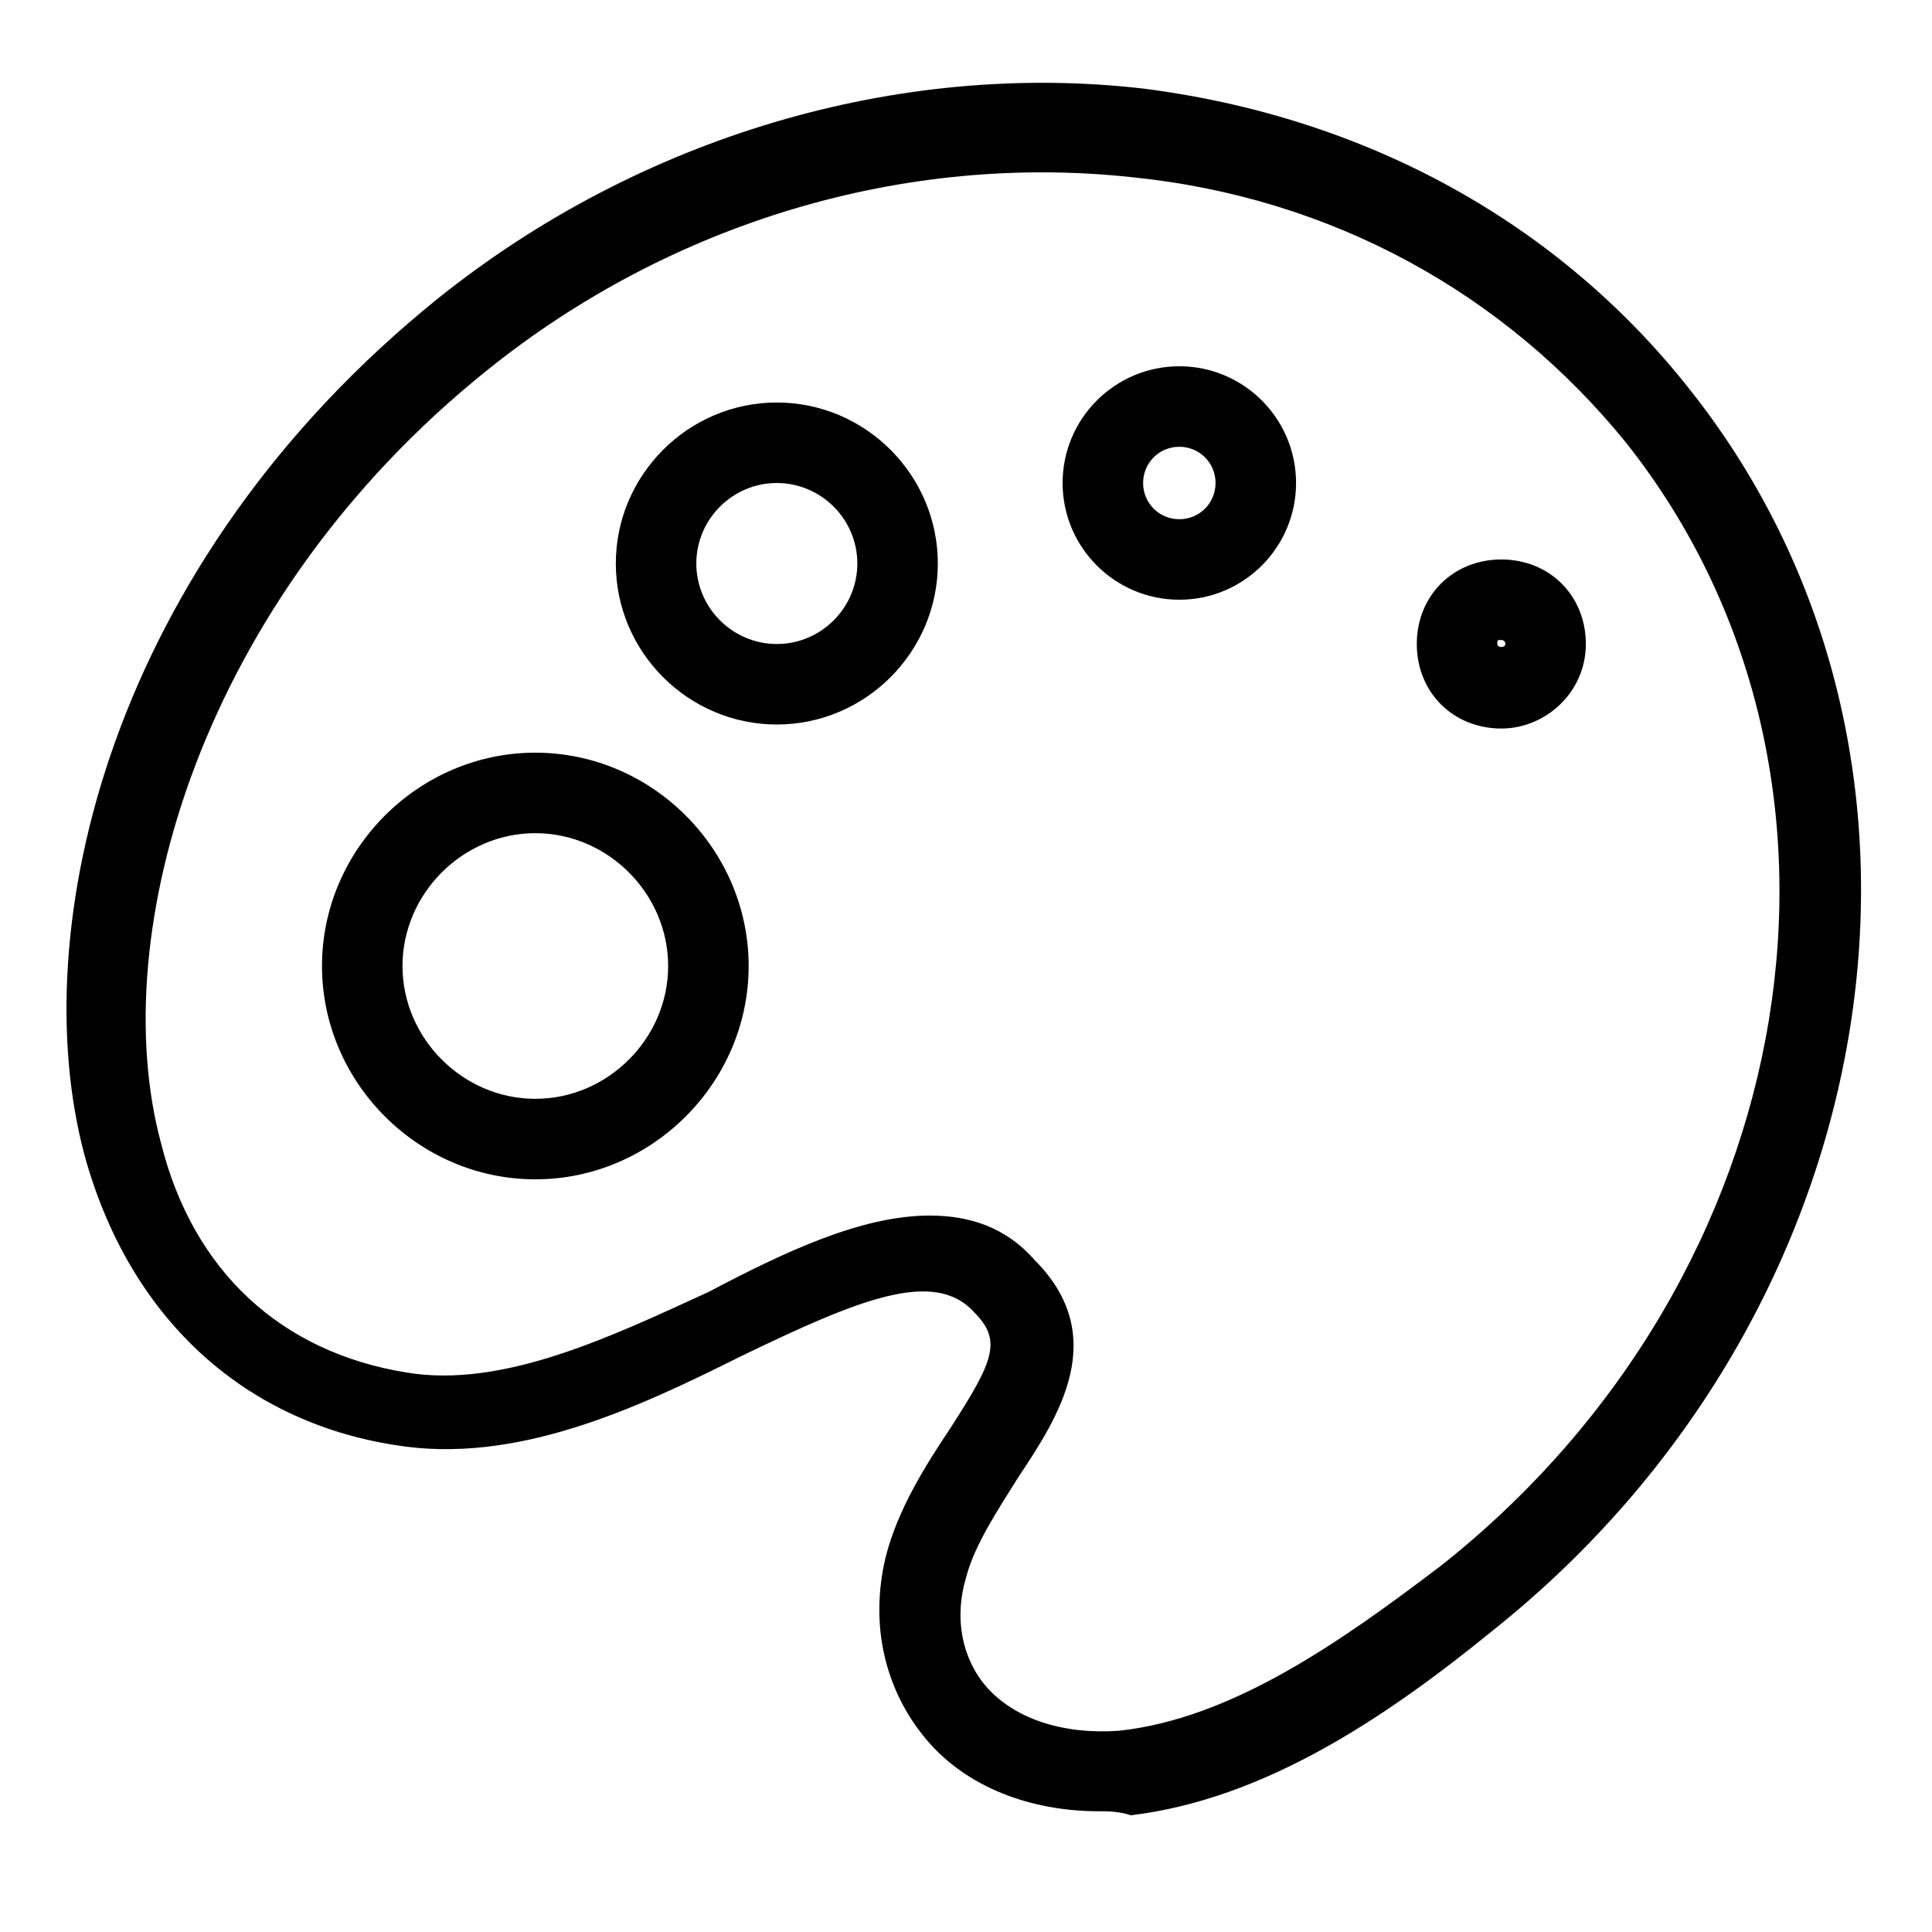
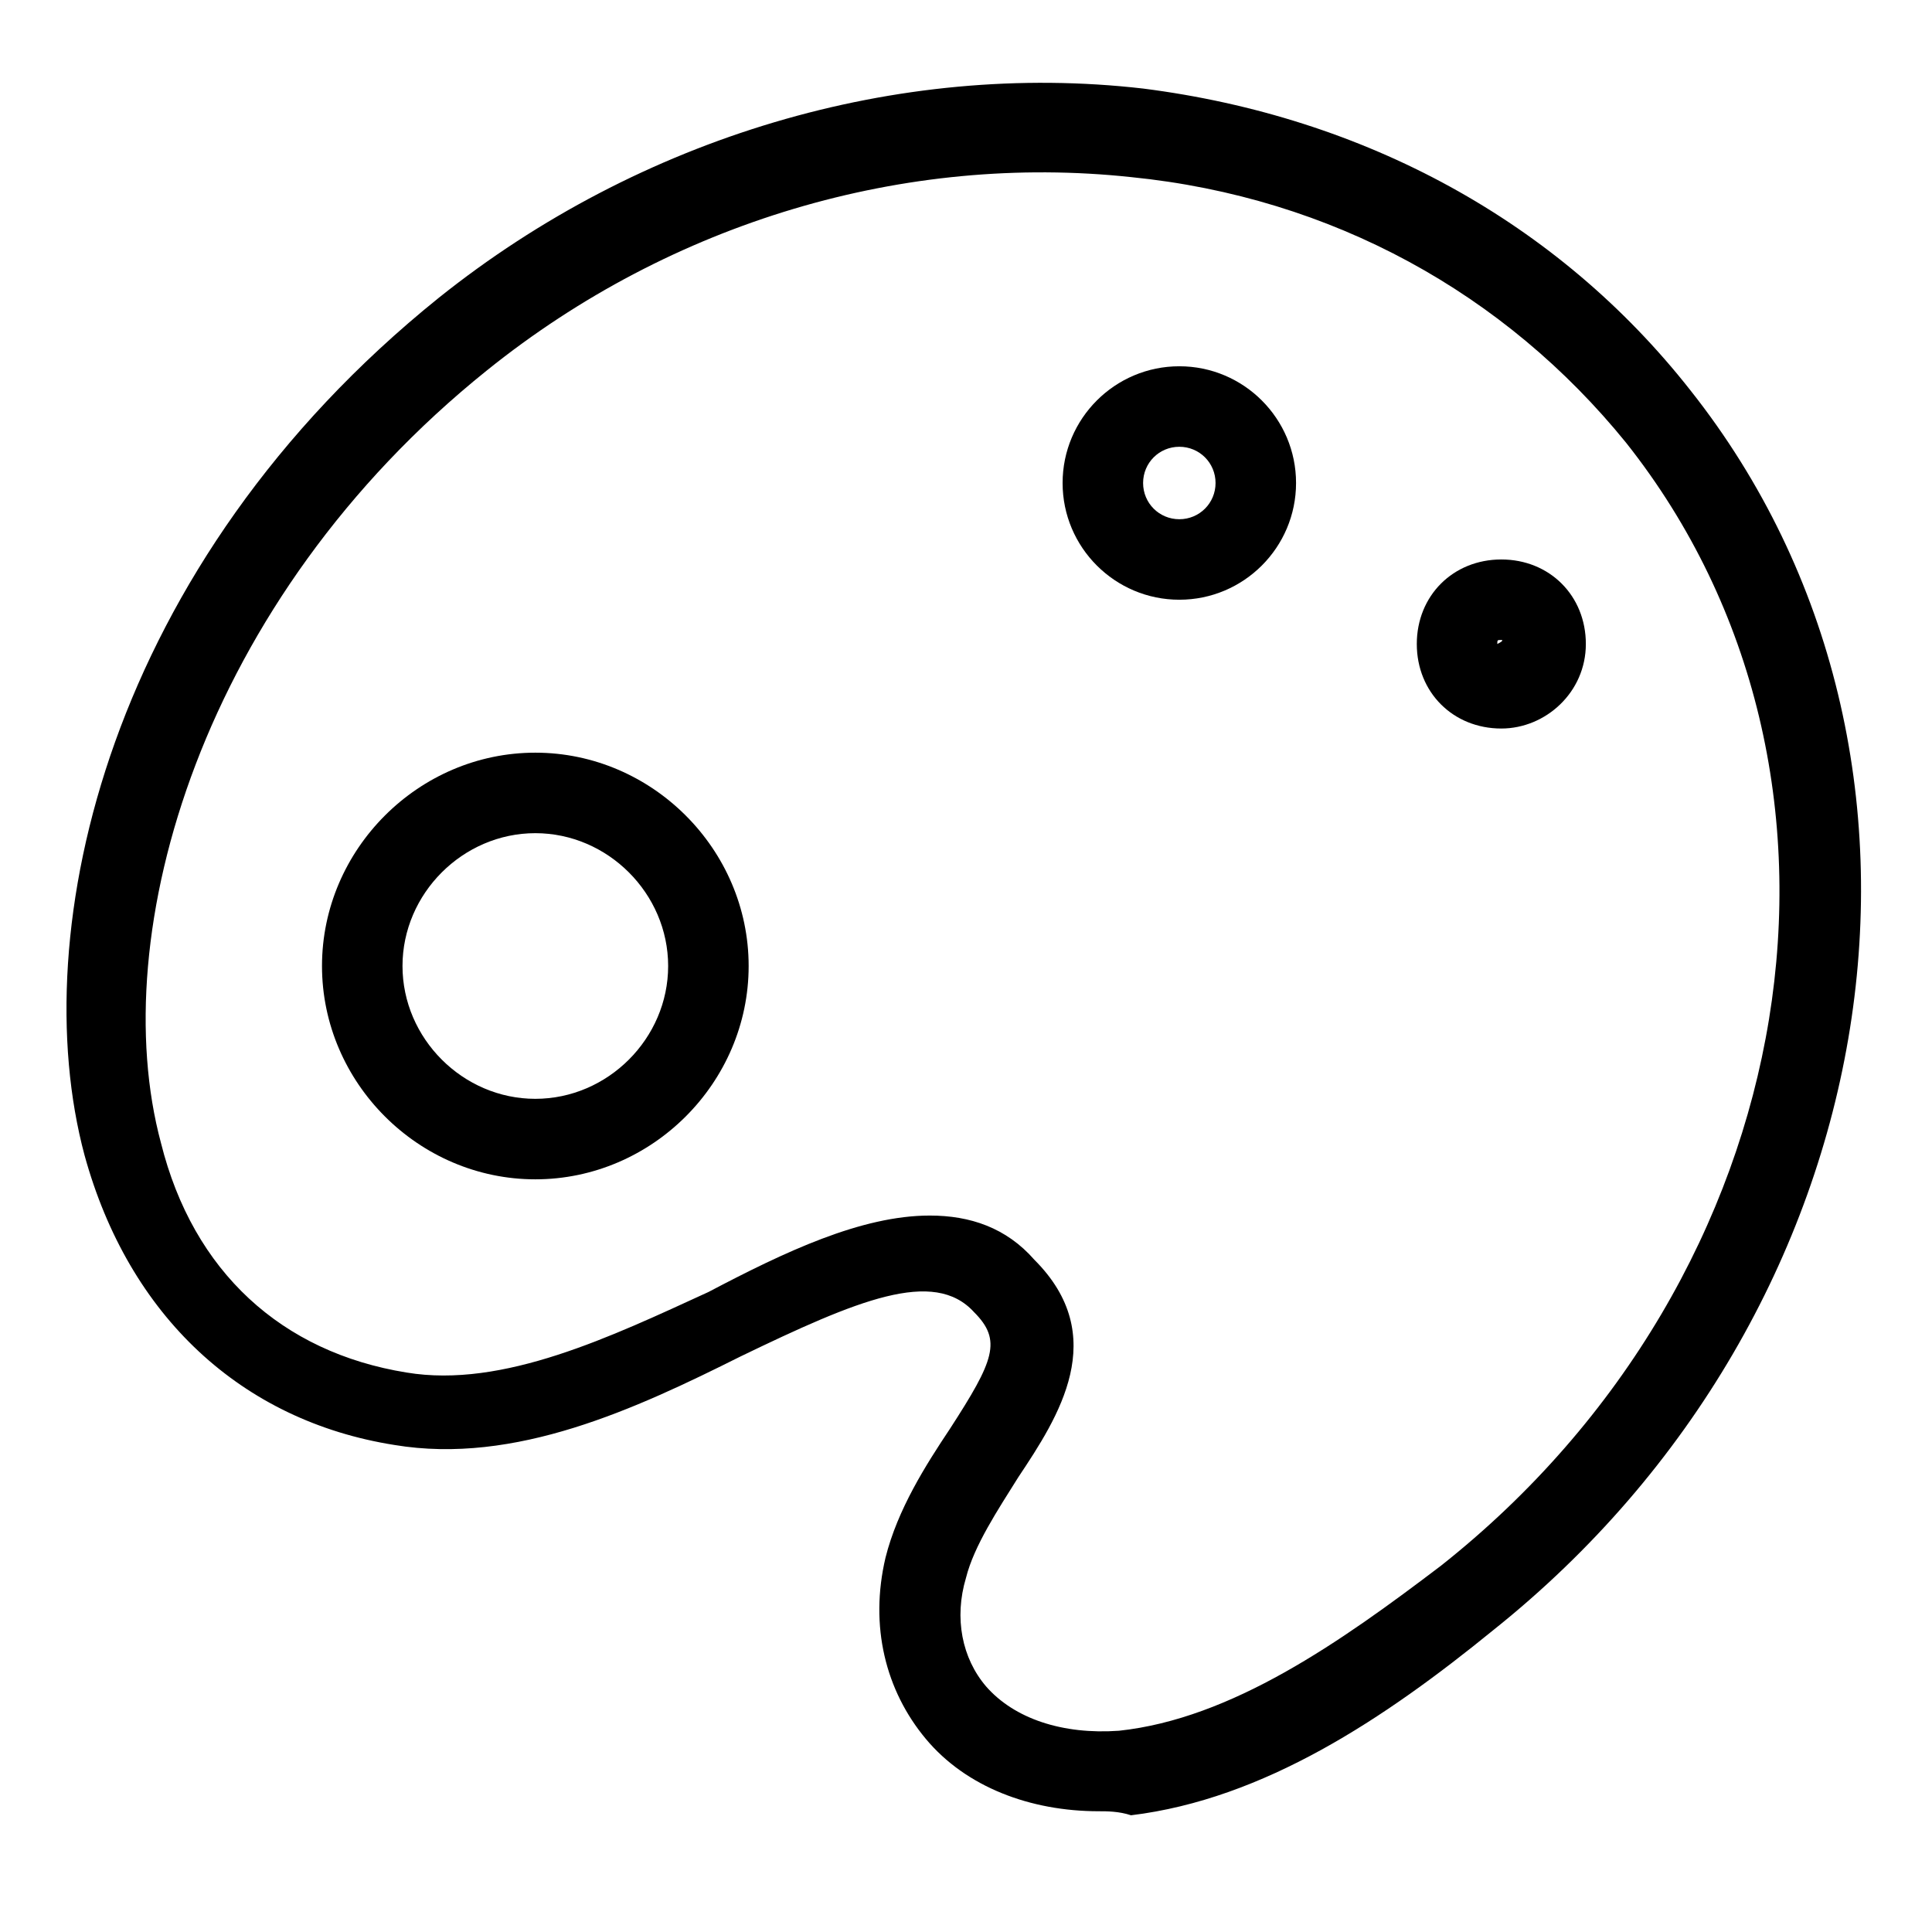
<svg xmlns="http://www.w3.org/2000/svg" id="Calque_1" x="0px" y="0px" viewBox="0 0 48 48" style="enable-background:new 0 0 48 48;" xml:space="preserve">
  <g id="Layer_1"> </g>
  <g id="maximaize"> </g>
  <g id="minimize"> </g>
  <g id="close-move"> </g>
  <g id="blend-move"> </g>
  <g id="compress"> </g>
  <g id="expand-middle"> </g>
  <g id="expand-l"> </g>
  <g id="expand-corner-r_1_"> </g>
  <g id="align-b-p"> </g>
  <g id="align-even"> </g>
  <g id="align-t-p"> </g>
  <g id="align-b"> </g>
  <g id="align-m"> </g>
  <g id="align-t"> </g>
  <g id="align-r"> </g>
  <g id="align-c"> </g>
  <g id="align-l_1_"> </g>
  <g id="printer"> </g>
  <g id="book"> </g>
  <g id="seal"> </g>
  <g id="books"> </g>
  <g id="angle"> </g>
  <g id="crop-fill"> </g>
  <g id="crop"> </g>
  <g id="shear-r"> </g>
  <g id="shear-l"> </g>
  <g id="trash"> </g>
  <g id="square"> </g>
  <g id="polygon"> </g>
  <g id="wave"> </g>
  <g id="triangle"> </g>
  <g id="drop"> </g>
  <g id="star"> </g>
  <g id="ellipse"> </g>
  <g id="node"> </g>
  <g id="spiral"> </g>
  <g id="send"> </g>
  <g id="_x35_-square"> </g>
  <g id="_x32_-square-d"> </g>
  <g id="square-c"> </g>
  <g id="_x32_-square-l"> </g>
  <g id="_x32_-square-r"> </g>
  <g id="_x33_-square-b"> </g>
  <g id="_x33_-square-v"> </g>
  <g id="_x33_-square-h"> </g>
  <g id="_x34_-square"> </g>
  <g id="_x32_-square"> </g>
  <g id="tri-cylindrical"> </g>
  <g id="cylindrical-angle_2_"> </g>
  <g id="cylindrical-angle"> </g>
  <g id="square-frame"> </g>
  <g id="lineframe"> </g>
  <g id="outline"> </g>
  <g id="square-3d"> </g>
  <g id="rectangular-3d"> </g>
  <g id="circle-3d"> </g>
  <g id="_x33_d"> </g>
  <g id="indent-left"> </g>
  <g id="indent-right"> </g>
  <g id="indent-inside"> </g>
  <g id="indent-both"> </g>
  <g id="rotate-r"> </g>
  <g id="rotate"> </g>
  <g id="brush-pencil"> </g>
  <g id="large-brush"> </g>
  <g id="designpalet">
    <g id="design-palet">
      <path d="M27.3,45c-1.7,0-3.3-0.6-4.3-1.8c-1-1.2-1.4-2.8-1-4.5c0.3-1.2,1-2.3,1.6-3.2c1.1-1.7,1.3-2.2,0.6-2.9 c-1-1.1-2.9-0.3-5.8,1.1c-2.6,1.3-5.6,2.7-8.6,2.2c-3.8-0.6-6.6-3.2-7.7-7.2c-1.5-5.6,0.6-14.7,8.8-21.3c5-4,11.4-5.9,17.5-5.2 C33.9,2.9,38.7,5.5,42,9.7c7.2,9.1,5,22.9-4.9,30.8l0,0c-2.7,2.2-5.7,4.2-9,4.6C27.8,45,27.5,45,27.3,45z M23.1,30.2 c1,0,1.9,0.3,2.6,1.1c1.9,1.9,0.6,3.9-0.4,5.4c-0.5,0.8-1.1,1.7-1.3,2.5c-0.3,1-0.1,2,0.5,2.7c0.7,0.8,1.9,1.2,3.3,1.1 c2.8-0.3,5.5-2.2,8-4.1l0,0c9.1-7.2,11.1-19.7,4.6-27.9c-3-3.7-7.3-6.1-12.3-6.6c-5.6-0.6-11.4,1.1-16,4.8 c-7.1,5.7-9.5,14-8.1,19.2c0.8,3.2,3,5.2,6.1,5.7c2.4,0.4,5.1-0.9,7.5-2C19.5,31.1,21.4,30.2,23.1,30.2z M36.4,39.7L36.4,39.7 L36.4,39.7z" />
      <path d="M13.3,29.3c-2.9,0-5.3-2.4-5.3-5.3c0-2.9,2.4-5.3,5.3-5.3s5.3,2.4,5.3,5.3C18.6,26.9,16.2,29.3,13.3,29.3z M13.3,20.7 c-1.8,0-3.3,1.5-3.3,3.3s1.5,3.3,3.3,3.3s3.3-1.5,3.3-3.3S15.1,20.7,13.3,20.7z" />
-       <path d="M19.3,18c-2.2,0-4-1.8-4-4s1.8-4,4-4s4,1.8,4,4S21.5,18,19.3,18z M19.3,12c-1.1,0-2,0.9-2,2s0.9,2,2,2s2-0.9,2-2 S20.4,12,19.3,12z" />
      <path d="M29.3,14.9c-1.6,0-2.9-1.3-2.9-2.9s1.3-2.9,2.9-2.9s2.9,1.3,2.9,2.9S30.9,14.9,29.3,14.9z M29.3,11.1 c-0.5,0-0.9,0.4-0.9,0.9s0.4,0.9,0.9,0.9s0.9-0.4,0.9-0.9S29.8,11.1,29.3,11.1z" />
-       <path d="M37.3,18.1c-1.2,0-2.1-0.9-2.1-2.1s0.9-2.1,2.1-2.1s2.1,0.9,2.1,2.1S38.4,18.1,37.3,18.1z M37.3,15.9 c-0.1,0-0.1,0-0.1,0.1c0,0.1,0.2,0.1,0.2,0C37.4,15.9,37.3,15.9,37.3,15.9z" />
+       <path d="M37.3,18.1c-1.2,0-2.1-0.9-2.1-2.1s0.9-2.1,2.1-2.1s2.1,0.9,2.1,2.1S38.4,18.1,37.3,18.1z M37.3,15.9 c-0.1,0-0.1,0-0.1,0.1C37.4,15.9,37.3,15.9,37.3,15.9z" />
    </g>
  </g>
  <g id="paint"> </g>
  <g id="round-brush"> </g>
  <g id="flatbrush"> </g>
  <g id="knife"> </g>
  <g id="picker"> </g>
  <g id="eye-droper"> </g>
  <g id="sketch-pen"> </g>
  <g id="pencil"> </g>
  <g id="bold-pen"> </g>
  <g id="pen"> </g>
  <g id="tools"> </g>
  <g id="scale_1_"> </g>
  <g id="hide"> </g>
  <g id="holding"> </g>
  <g id="bounding"> </g>
  <g id="type"> </g>
  <g id="text-edit"> </g>
  <g id="decrease-heght"> </g>
  <g id="increase-heght"> </g>
  <g id="text"> </g>
  <g id="ink"> </g>
  <g id="blend"> </g>
  <g id="curve"> </g>
  <g id="move"> </g>
  <g id="cusor"> </g>
  <g id="cursor-pluse"> </g>
  <g id="cursor-minus"> </g>
  <g id="pen-minus"> </g>
  <g id="pen-pluse"> </g>
  <g id="Layer_2"> </g>
  <g id="point-brush"> </g>
</svg>